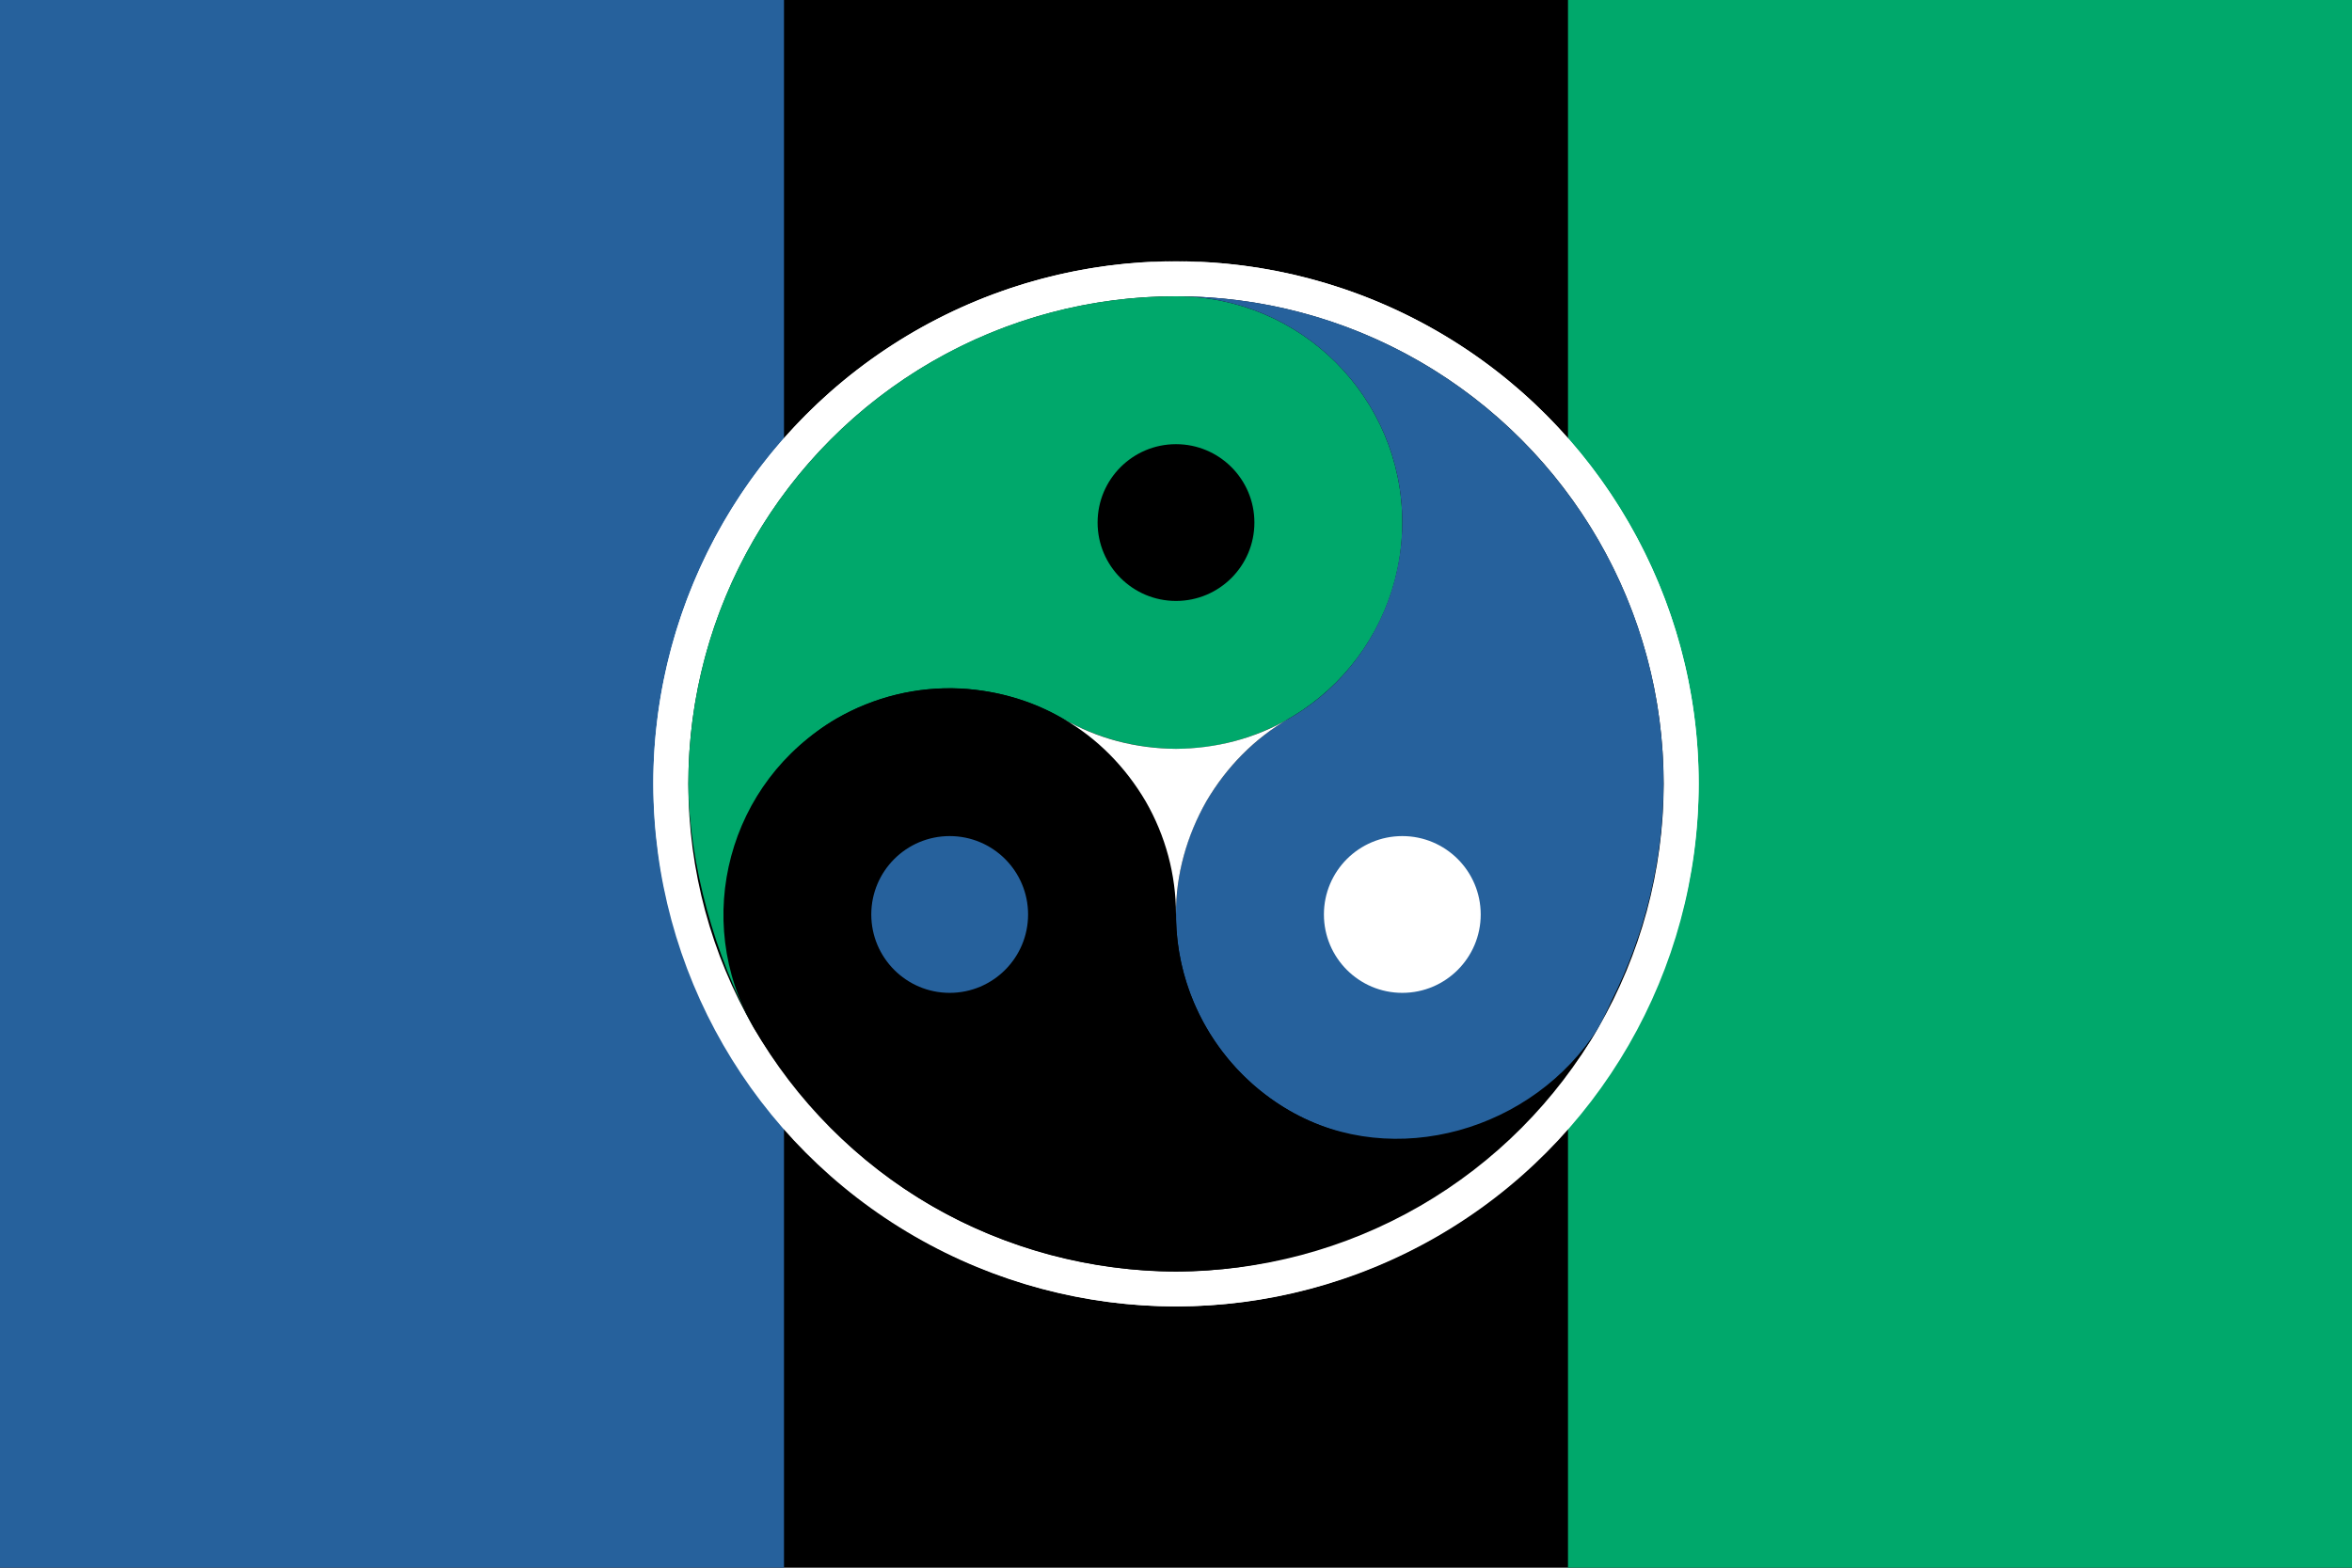
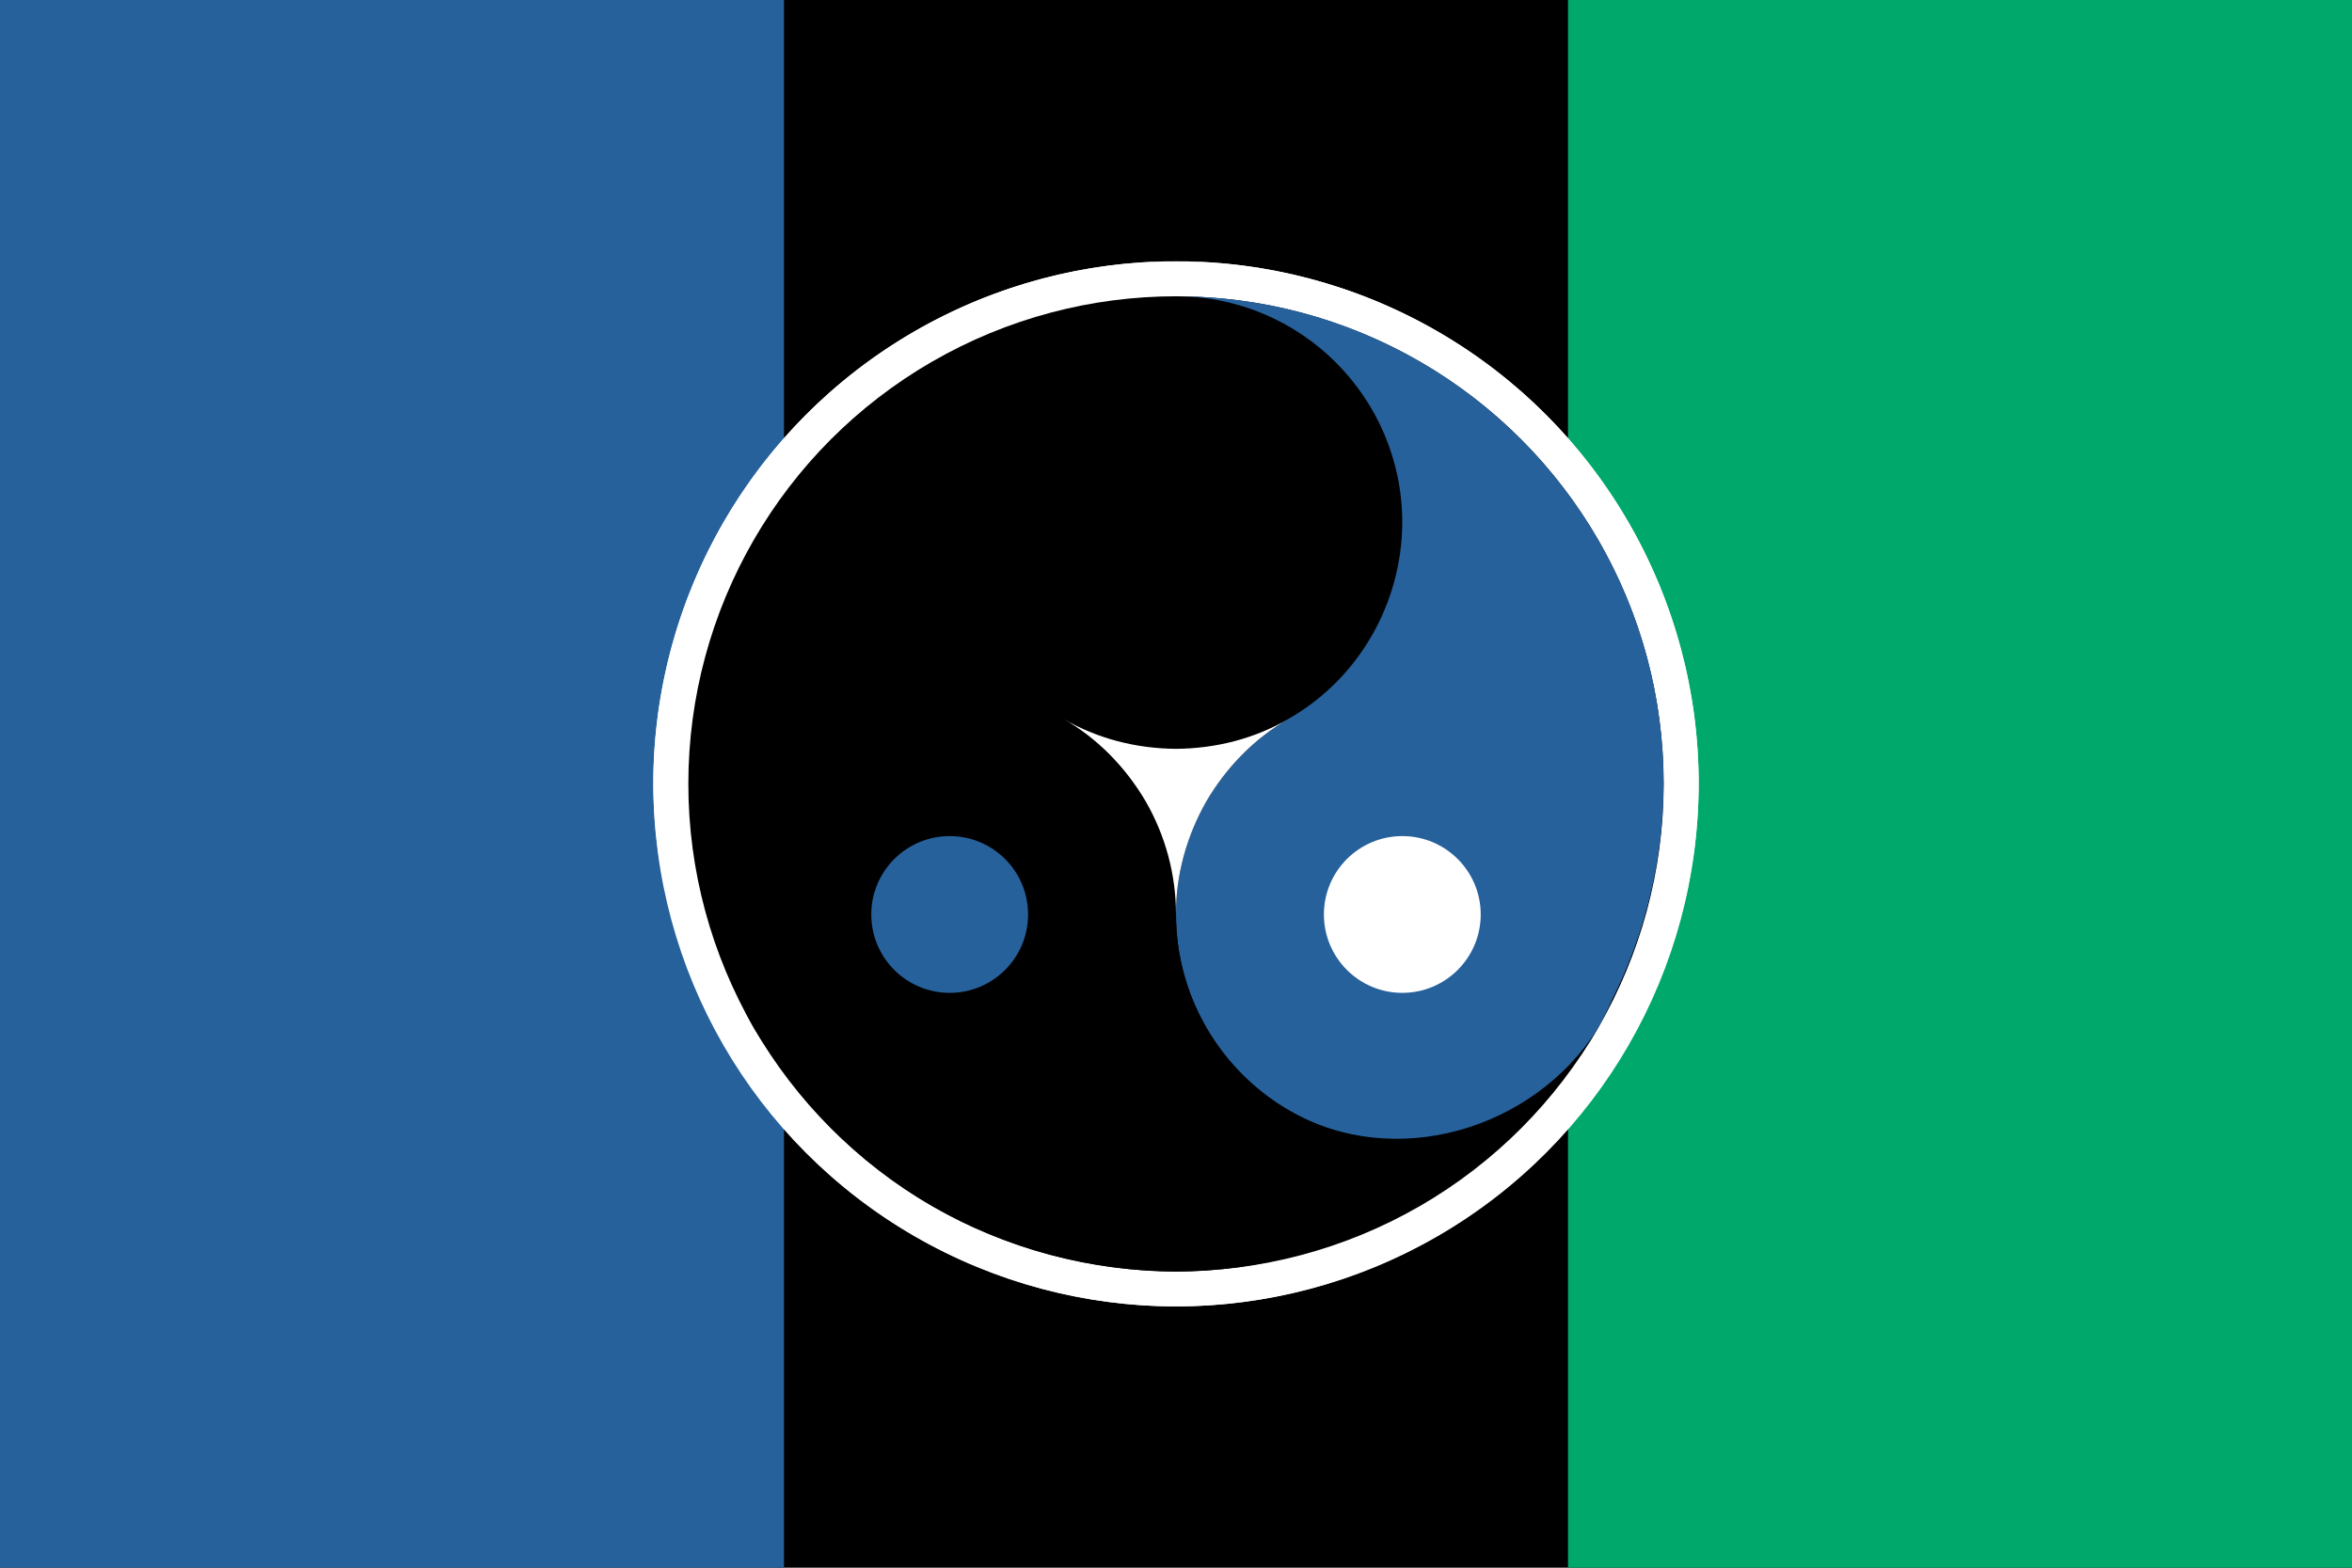
<svg xmlns="http://www.w3.org/2000/svg" height="600" viewBox="0 0 900 600" width="900">
  <g stroke-linecap="square">
    <path d="m0 0h900v600h-900z" stroke-width="3.78" />
    <path d="m0 0h300v600h-300z" fill="#26619c" stroke-width="2.182" />
    <path d="m600 0h300v600h-300z" fill="#00a86b" stroke-width="2.182" />
    <g stroke-width="3.78">
      <circle cx="450" cy="300" fill="#fff" r="200" />
      <path d="m279 403a200 200 0 0 0 171 97 200 200 0 0 0 171-97 100 100 0 0 1 -134.4 33.6 100 100 0 0 1 -36.5-36.8 100 100 0 0 1 -36.7 36.8 100 100 0 0 1 -134.4-33.6z" fill="#fff" />
      <path d="m450 100a200 200 0 0 0 -200 200 200 200 0 0 0 24.3 94.4 100 100 0 0 1 39.1-131 100 100 0 0 1 50.4-13.2 100 100 0 0 1 -13.8-50.2 100 100 0 0 1 100-100z" fill="#fff" />
      <path d="m450 100a100 100 0 0 1 100 100 100 100 0 0 1 -13.8 50.2 100 100 0 0 1 50.4 13.2 100 100 0 0 1 41.9 126 200 200 0 0 0 21.5-89.4 200 200 0 0 0 -200-200z" fill="#fff" />
      <circle cx="450" cy="300" r="186.604" />
-       <path d="m113.4-450c0 103.1 83.5 186.6 186.6 186.6 30.8-.2 66.2-10.3 93.3-25-40.8 20.1-95.4 7.6-118.3-31.7-8.3-14.4-12.3-30.8-11.5-47.4.8-13.8 4.5-27.3 11.5-39.2 7.6-13.1 11.5-28.1 11.6-43.3 0-47.8-38.8-86.6-86.6-86.6s-86.6 38.8-86.6 86.6z" fill="#00a86b" transform="matrix(0 1 -1 0 0 0)" />
      <path d="m-446.4 126.8c-41.4 23.9-94.4 9.7-118.3-31.7-15.3-26.8-15.5-59.9 0-86.6 7.6-13.1 11.5-28.1 11.6-43.3 0-47.8-38.8-86.6-86.6-86.6s-86.6 38.8-86.6 86.6c0 3.7.3 7.4.7 11.1 1.6 28.9 9.9 57.1 24.3 82.2 51.5 89.3 165.7 119.8 254.9 68.3z" fill="#26619c" transform="matrix(-.866 -.5 .5 -.866 0 0)" />
      <path d="m186.5 412c-14-9-30.2-13.7-46.8-13.7-47.8 0-86.6 38.8-86.6 86.6 2 99.4 68 147 93.3 161.6 56.7 32.6 129.4 31.7 186.6 0-41.1 21.6-95 8.4-118.3-31.7-15.3-26.8-15.5-59.9 0-86.6 7.6-13.2 11.6-28.1 11.6-43.3 0-29.5-15-56.9-39.8-72.9z" transform="matrix(.866 -.5 .5 .866 0 0)" />
      <path d="m406.7 275c13.2 7.5 24 18.6 31.7 31.7 7.6 13.2 11.6 28.1 11.6 43.3-.1-15.2 4.1-30.1 11.6-43.3 7.7-13.1 18.5-24.2 31.7-31.7-13.1 7.7-28.1 11.5-43.3 11.6-15.2-.1-30.2-3.9-43.3-11.6z" fill="#fff" />
      <circle cx="363.399" cy="349.995" fill="#26619c" r="30" />
      <circle cx="536.599" cy="349.995" fill="#fff" r="30" />
      <circle cx="450" cy="199.999" r="30" />
    </g>
  </g>
</svg>